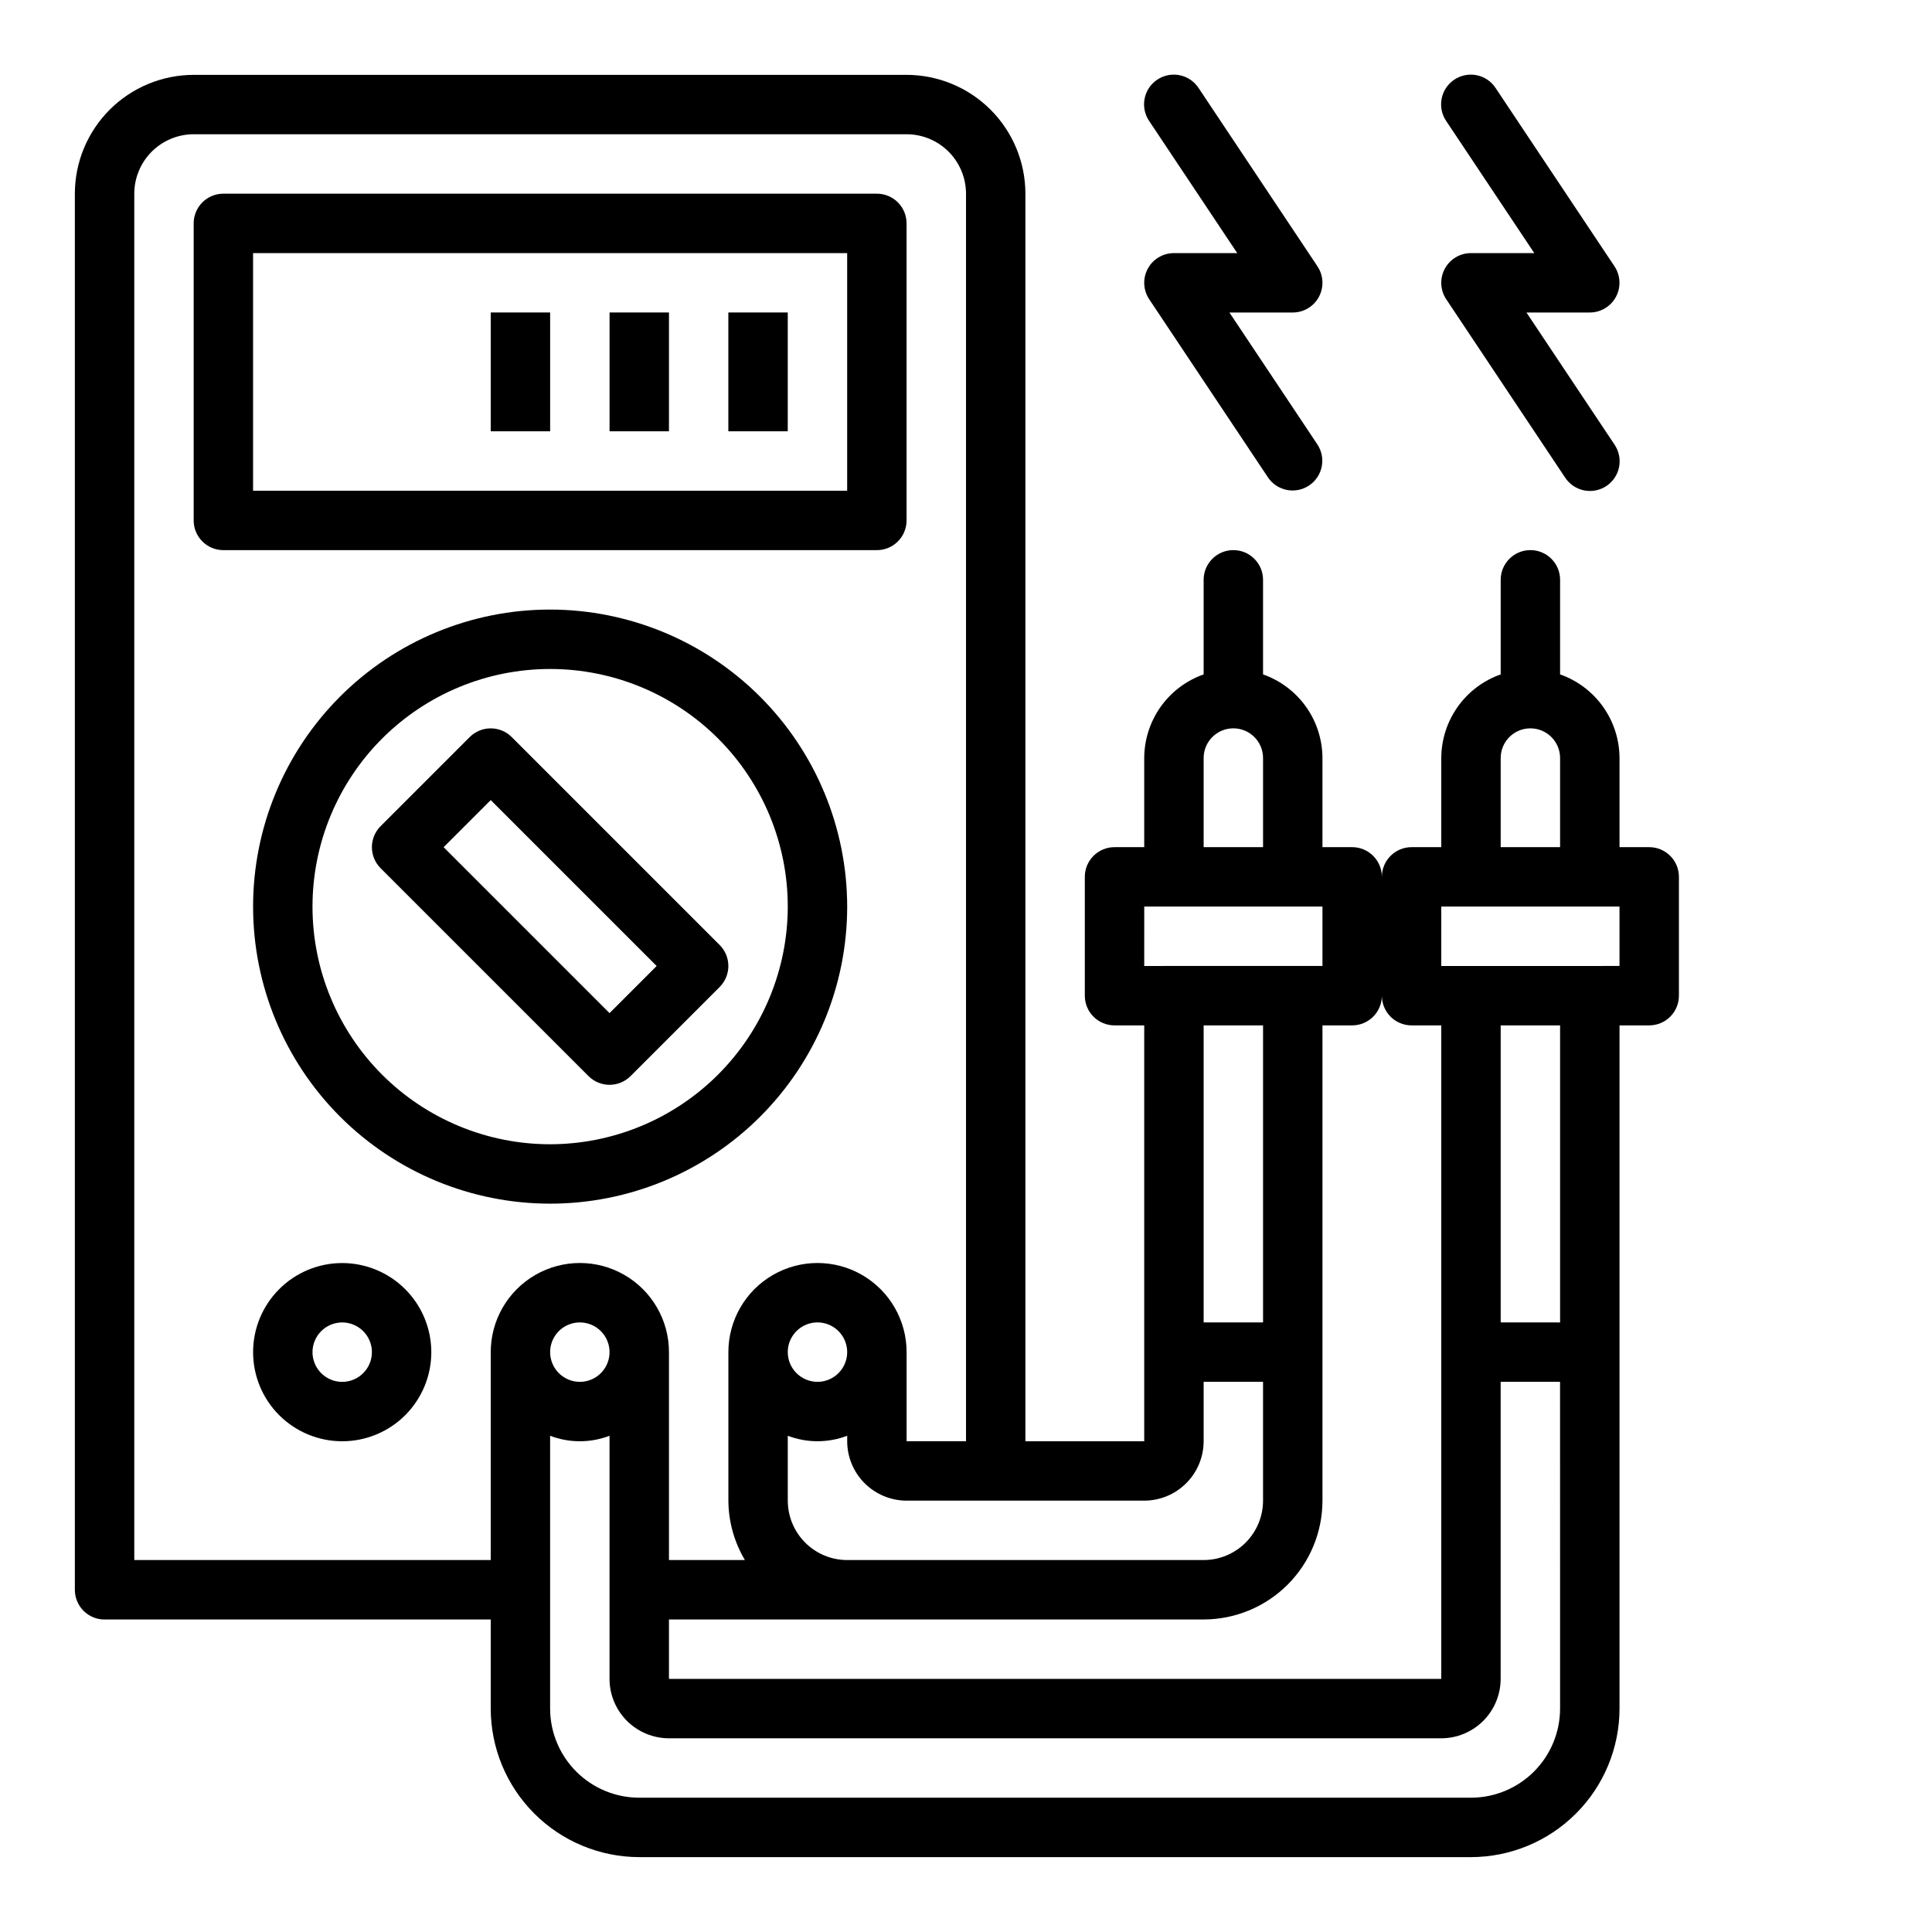
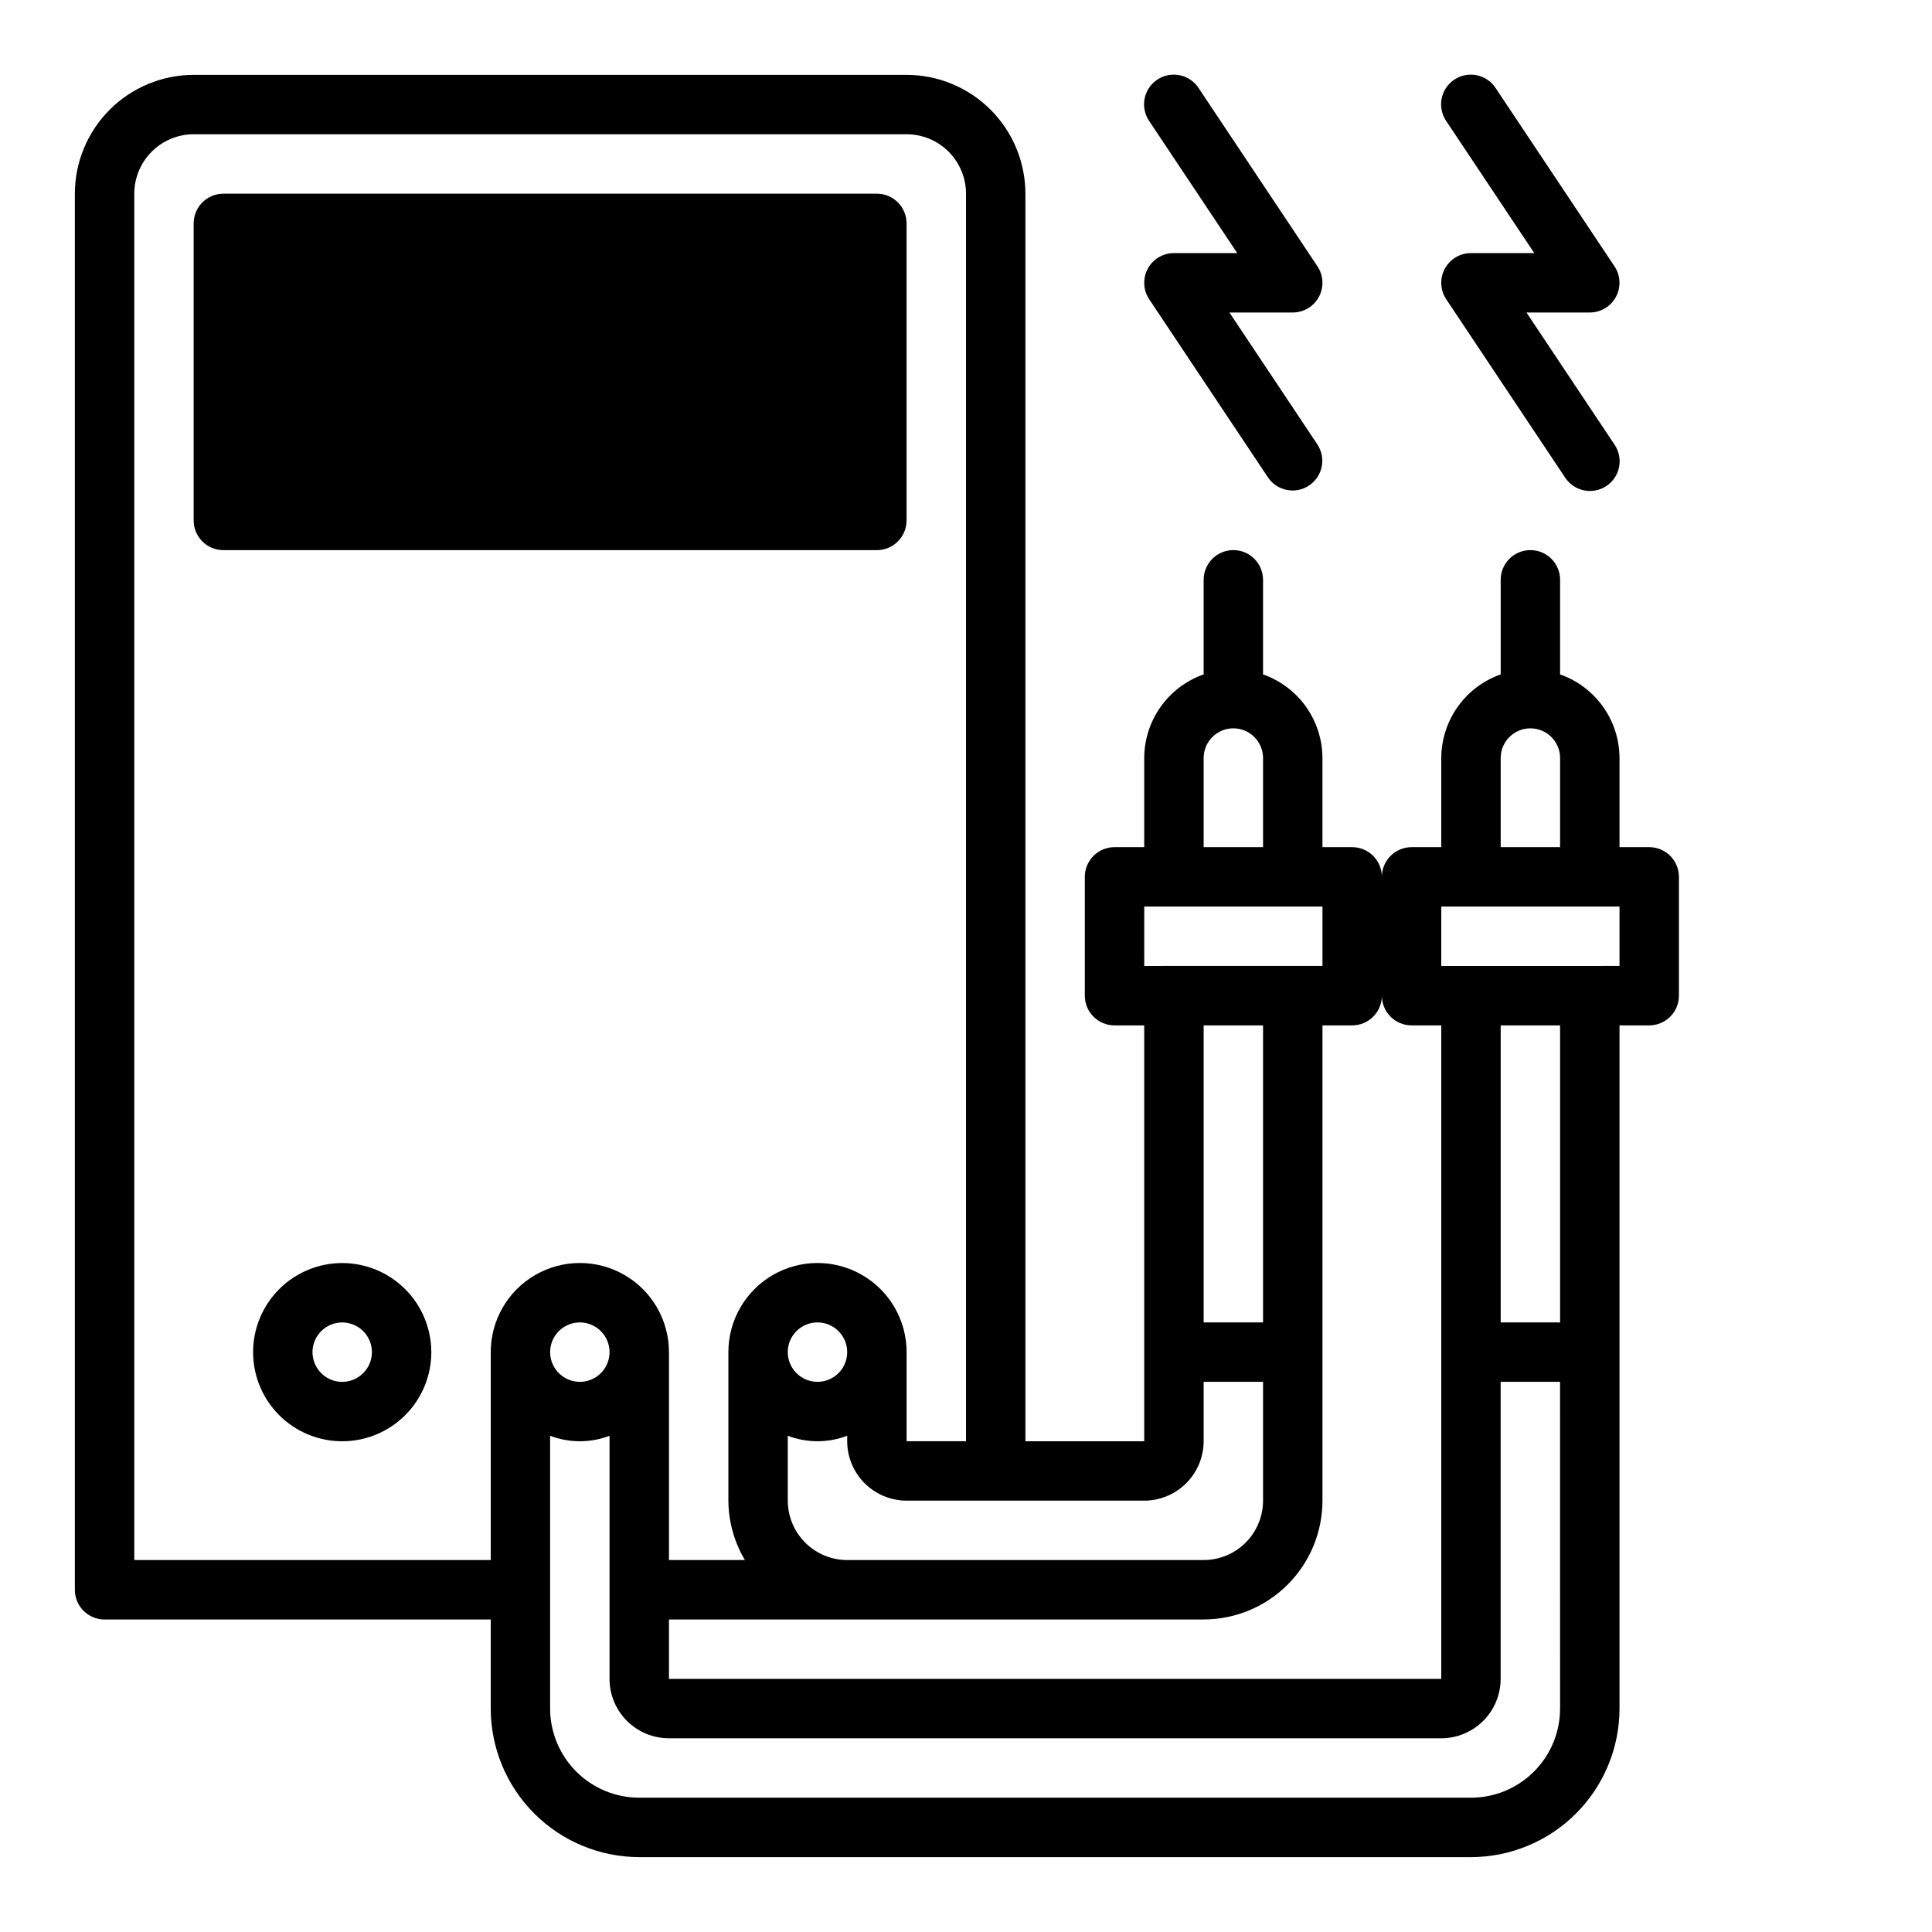
<svg xmlns="http://www.w3.org/2000/svg" fill="#000000" width="800px" height="800px" version="1.1" viewBox="144 144 512 512">
  <g>
-     <path d="m384.25 281.92v-78.719c0-2.09-0.828-4.094-2.305-5.57-1.477-1.477-3.481-2.305-5.566-2.305h-173.18c-2.09 0-4.094 0.828-5.57 2.305-1.477 1.477-2.305 3.481-2.305 5.57v78.719c0 2.09 0.828 4.09 2.305 5.566 1.477 1.477 3.481 2.309 5.57 2.305h173.18c2.086 0.004 4.09-0.828 5.566-2.305 1.477-1.477 2.305-3.477 2.305-5.566zm-15.742-7.871h-157.44v-62.977h157.44z" />
-     <path d="m289.79 305.54c-20.875 0-40.898 8.293-55.664 23.055-14.762 14.766-23.055 34.785-23.055 55.664s8.293 40.902 23.055 55.664c14.766 14.762 34.789 23.059 55.664 23.059 20.879 0 40.902-8.297 55.664-23.059s23.059-34.785 23.059-55.664c-0.027-20.871-8.328-40.879-23.086-55.637-14.758-14.758-34.766-23.059-55.637-23.082zm0 141.7c-16.703 0-32.719-6.637-44.531-18.445-11.809-11.809-18.445-27.828-18.445-44.531s6.637-32.719 18.445-44.531c11.812-11.809 27.828-18.445 44.531-18.445 16.703 0 32.723 6.637 44.531 18.445 11.812 11.812 18.445 27.828 18.445 44.531-0.02 16.695-6.66 32.703-18.465 44.512-11.809 11.805-27.812 18.445-44.512 18.465z" />
-     <path d="m268.48 339.33-23.617 23.617c-1.477 1.477-2.305 3.477-2.305 5.566 0 2.086 0.828 4.09 2.305 5.566l55.105 55.105v-0.004c1.477 1.477 3.477 2.309 5.566 2.309 2.086 0 4.09-0.832 5.566-2.309l23.617-23.617-0.004 0.004c1.477-1.477 2.309-3.481 2.309-5.566 0-2.09-0.832-4.09-2.309-5.566l-55.105-55.105h0.004c-1.477-1.477-3.481-2.305-5.566-2.305-2.09 0-4.09 0.828-5.566 2.305zm37.055 73.156-43.973-43.973 12.484-12.484 43.973 43.973z" />
+     <path d="m384.25 281.92v-78.719c0-2.09-0.828-4.094-2.305-5.57-1.477-1.477-3.481-2.305-5.566-2.305h-173.18c-2.09 0-4.094 0.828-5.57 2.305-1.477 1.477-2.305 3.481-2.305 5.57v78.719c0 2.09 0.828 4.09 2.305 5.566 1.477 1.477 3.481 2.309 5.57 2.305h173.18c2.086 0.004 4.09-0.828 5.566-2.305 1.477-1.477 2.305-3.477 2.305-5.566zm-15.742-7.871h-157.44h157.44z" />
    <path d="m234.69 478.72c-6.266 0-12.273 2.488-16.699 6.918-4.43 4.43-6.918 10.434-6.918 16.699 0 6.262 2.488 12.27 6.918 16.699 4.426 4.426 10.434 6.914 16.699 6.914 6.262 0 12.27-2.488 16.699-6.914 4.426-4.43 6.914-10.438 6.914-16.699-0.004-6.262-2.496-12.266-6.922-16.691-4.43-4.43-10.43-6.918-16.691-6.926zm0 31.488c-3.184 0-6.055-1.918-7.273-4.859s-0.547-6.328 1.707-8.578c2.25-2.254 5.637-2.926 8.578-1.707 2.941 1.219 4.859 4.09 4.859 7.273-0.004 4.344-3.527 7.867-7.871 7.871z" />
    <path d="m274.05 226.81h15.742v31.488h-15.742z" />
    <path d="m305.54 226.81h15.742v31.488h-15.742z" />
    <path d="m337.02 226.81h15.742v31.488h-15.742z" />
    <path d="m493.53 222.66c1.367-2.562 1.219-5.664-0.391-8.082l-31.488-47.23c-1.148-1.762-2.953-2.988-5.012-3.41s-4.199-0.004-5.945 1.164c-1.75 1.164-2.961 2.981-3.363 5.043-0.402 2.062 0.039 4.199 1.223 5.938l23.328 34.992h-16.781c-2.902 0-5.57 1.598-6.941 4.156-1.367 2.559-1.219 5.668 0.395 8.082l31.488 47.23c2.43 3.57 7.281 4.516 10.871 2.121 3.594-2.394 4.586-7.238 2.227-10.852l-23.332-34.996h16.781c2.906 0.004 5.574-1.598 6.941-4.156z" />
    <path d="m572.25 222.66c1.367-2.562 1.215-5.664-0.395-8.082l-31.488-47.23c-1.148-1.762-2.953-2.988-5.008-3.41-2.059-0.422-4.203-0.004-5.949 1.164-1.75 1.164-2.957 2.981-3.359 5.043-0.402 2.062 0.035 4.199 1.219 5.938l23.332 34.992h-16.781c-2.906 0-5.57 1.598-6.941 4.156-1.371 2.559-1.219 5.668 0.391 8.082l31.488 47.23c1.148 1.762 2.953 2.988 5.012 3.41 2.059 0.422 4.199 0.004 5.945-1.16 1.75-1.168 2.961-2.984 3.363-5.047 0.398-2.059-0.039-4.199-1.223-5.934l-23.332-34.996h16.785c2.902 0.004 5.57-1.598 6.941-4.156z" />
    <path d="m171.71 573.18h102.34v23.617c0.012 10.434 4.164 20.438 11.543 27.816 7.375 7.379 17.383 11.531 27.816 11.543h220.42c10.434-0.012 20.438-4.164 27.816-11.543 7.379-7.379 11.531-17.383 11.543-27.816v-181.06h7.871c2.09 0 4.09-0.828 5.566-2.305 1.477-1.477 2.309-3.481 2.305-5.566v-31.488c0.004-2.09-0.828-4.09-2.305-5.566-1.477-1.477-3.477-2.309-5.566-2.305h-7.871v-23.617c-0.016-4.867-1.535-9.613-4.356-13.582s-6.797-6.965-11.391-8.582v-25.066c0-4.348-3.523-7.875-7.871-7.875s-7.871 3.527-7.871 7.875v25.066c-4.594 1.617-8.57 4.613-11.391 8.582-2.816 3.969-4.34 8.715-4.356 13.582v23.617h-7.871c-2.086-0.004-4.09 0.828-5.566 2.305-1.477 1.477-2.305 3.477-2.305 5.566 0-2.09-0.828-4.09-2.305-5.566-1.477-1.477-3.481-2.309-5.566-2.305h-7.875v-23.617c-0.012-4.867-1.535-9.613-4.352-13.582-2.82-3.969-6.801-6.965-11.391-8.582v-25.066c0-4.348-3.523-7.875-7.871-7.875s-7.871 3.527-7.871 7.875v25.066c-4.594 1.617-8.57 4.613-11.391 8.582-2.82 3.969-4.34 8.715-4.356 13.582v23.617h-7.871c-2.09-0.004-4.094 0.828-5.57 2.305-1.477 1.477-2.305 3.477-2.301 5.566v31.488c-0.004 2.086 0.824 4.09 2.301 5.566 1.477 1.477 3.481 2.305 5.57 2.305h7.871v110.21h-31.488v-330.62c-0.008-8.348-3.328-16.352-9.23-22.254-5.906-5.902-13.91-9.223-22.258-9.234h-188.93c-8.348 0.012-16.352 3.332-22.254 9.234-5.902 5.902-9.223 13.906-9.234 22.254v369.99c0 2.086 0.828 4.09 2.305 5.566 1.477 1.477 3.481 2.305 5.57 2.305zm385.73 23.617h-0.004c-0.004 6.258-2.496 12.262-6.922 16.691-4.43 4.426-10.43 6.918-16.691 6.922h-220.42c-6.262-0.004-12.266-2.496-16.691-6.922-4.426-4.43-6.918-10.434-6.926-16.691v-72.301c5.07 1.934 10.676 1.934 15.746 0v64.426c0.004 4.176 1.664 8.176 4.617 11.129 2.949 2.949 6.953 4.609 11.125 4.617h204.67c4.176-0.008 8.176-1.668 11.129-4.617 2.949-2.953 4.613-6.953 4.617-11.129v-78.719h15.742zm-267.65-94.465c0-3.184 1.918-6.055 4.859-7.273 2.941-1.219 6.328-0.547 8.582 1.707 2.25 2.25 2.922 5.637 1.703 8.578s-4.086 4.859-7.269 4.859c-4.348-0.004-7.871-3.527-7.875-7.871zm267.65-7.871-15.742-0.004v-78.719h15.742zm-15.742-149.57c0-4.348 3.523-7.871 7.871-7.871s7.871 3.523 7.871 7.871v23.617h-15.742zm-15.742 39.359h47.23v15.742l-47.234 0.004zm-23.617 31.488c2.086 0 4.09-0.828 5.566-2.305 1.477-1.477 2.305-3.481 2.305-5.566 0 2.086 0.828 4.09 2.305 5.566 1.477 1.477 3.481 2.305 5.566 2.305h7.871v173.18h-204.67v-15.742h141.7c8.348-0.008 16.352-3.328 22.254-9.23 5.902-5.906 9.223-13.91 9.23-22.258v-125.95zm-23.617 78.719h-15.742v-78.719h15.742zm-15.742-149.57c0-4.348 3.523-7.871 7.871-7.871s7.871 3.523 7.871 7.871v23.617h-15.742zm-15.742 39.359h47.23v15.742l-47.234 0.004zm0 157.44h-0.004c4.176-0.004 8.176-1.668 11.125-4.617 2.953-2.953 4.613-6.953 4.621-11.129v-15.742h15.742v31.488c-0.004 4.172-1.664 8.176-4.617 11.125-2.953 2.953-6.953 4.613-11.125 4.617h-94.465c-4.176-0.004-8.176-1.664-11.129-4.617-2.949-2.949-4.609-6.953-4.617-11.125v-17.195c5.07 1.934 10.676 1.934 15.746 0v1.449c0.004 4.176 1.664 8.176 4.617 11.129 2.949 2.949 6.953 4.613 11.125 4.617zm-94.469-39.359c0-3.184 1.918-6.055 4.859-7.273s6.328-0.547 8.578 1.707c2.254 2.25 2.926 5.637 1.707 8.578s-4.086 4.859-7.273 4.859c-4.344-0.004-7.867-3.527-7.871-7.871zm-173.18-307.01c0.004-4.172 1.664-8.172 4.617-11.125s6.953-4.613 11.125-4.617h188.93c4.176 0.004 8.176 1.664 11.129 4.617 2.949 2.953 4.609 6.953 4.617 11.125v330.62h-15.746v-23.613c0-8.438-4.5-16.234-11.809-20.453-7.305-4.219-16.309-4.219-23.613 0-7.309 4.219-11.809 12.016-11.809 20.453v39.359c0.031 5.543 1.543 10.98 4.379 15.742h-20.125v-55.102c0-8.438-4.5-16.234-11.809-20.453-7.305-4.219-16.309-4.219-23.613 0-7.309 4.219-11.809 12.016-11.809 20.453v55.105l-94.465-0.004z" />
  </g>
</svg>